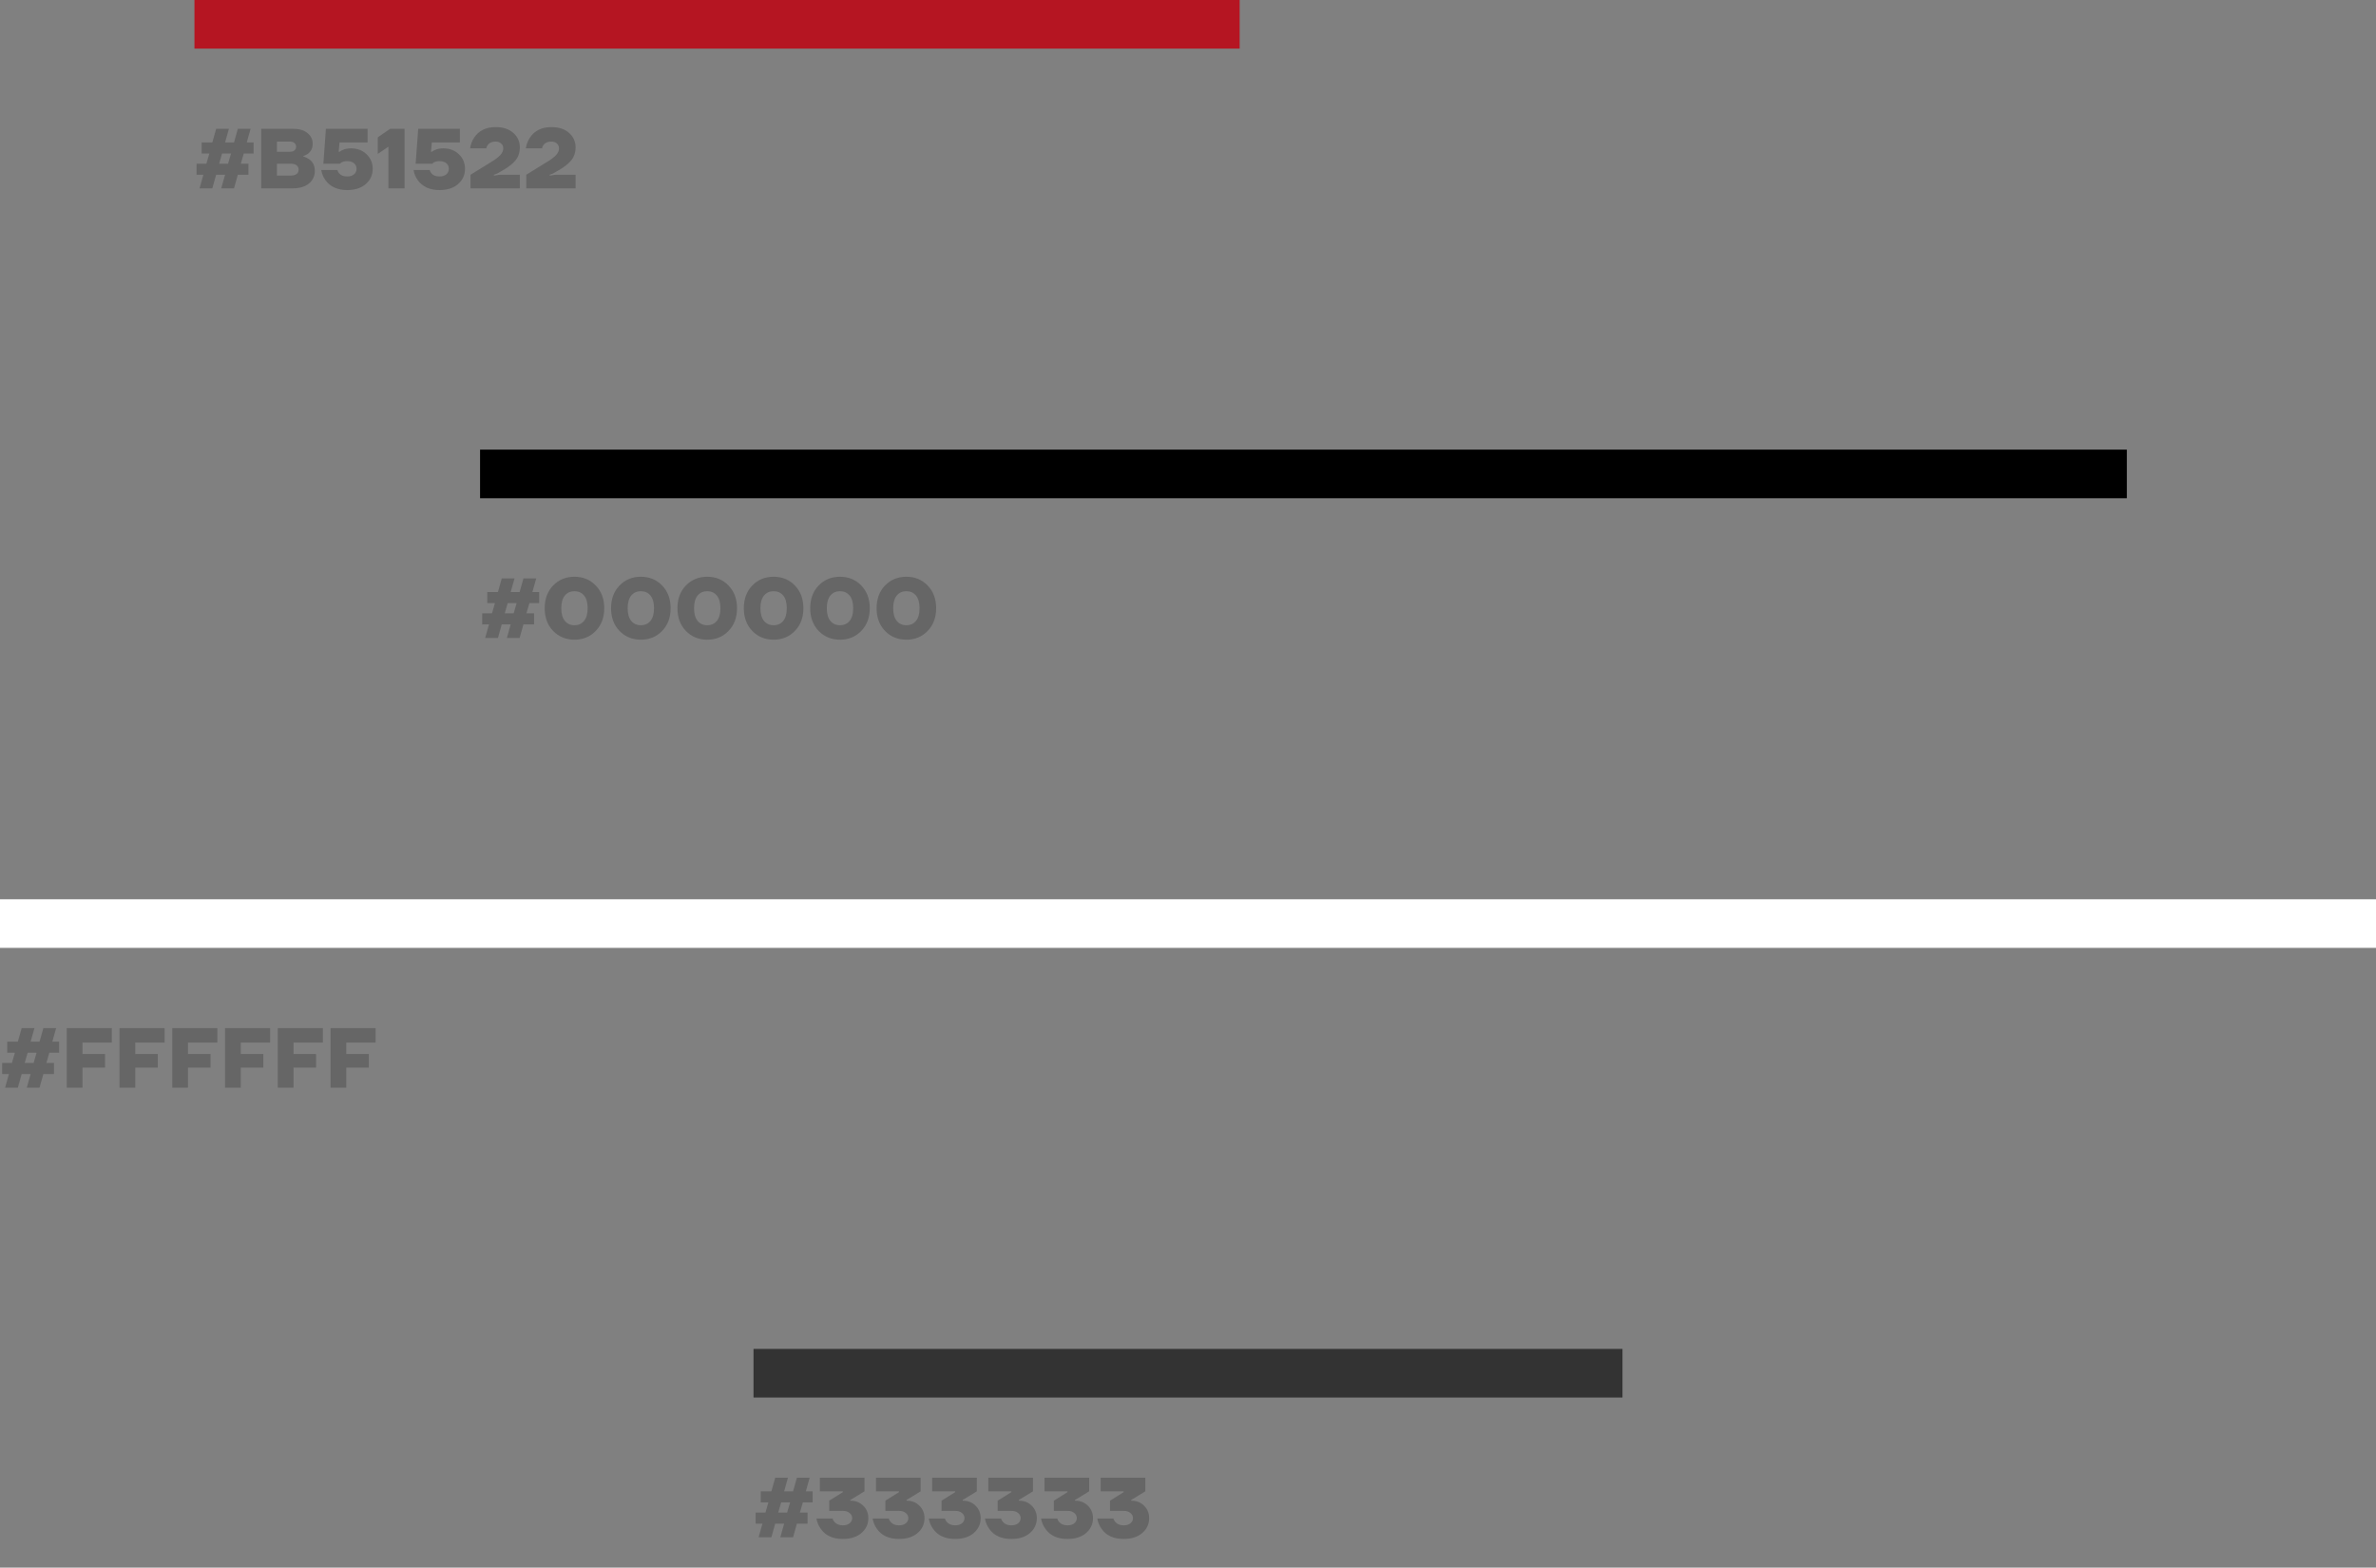
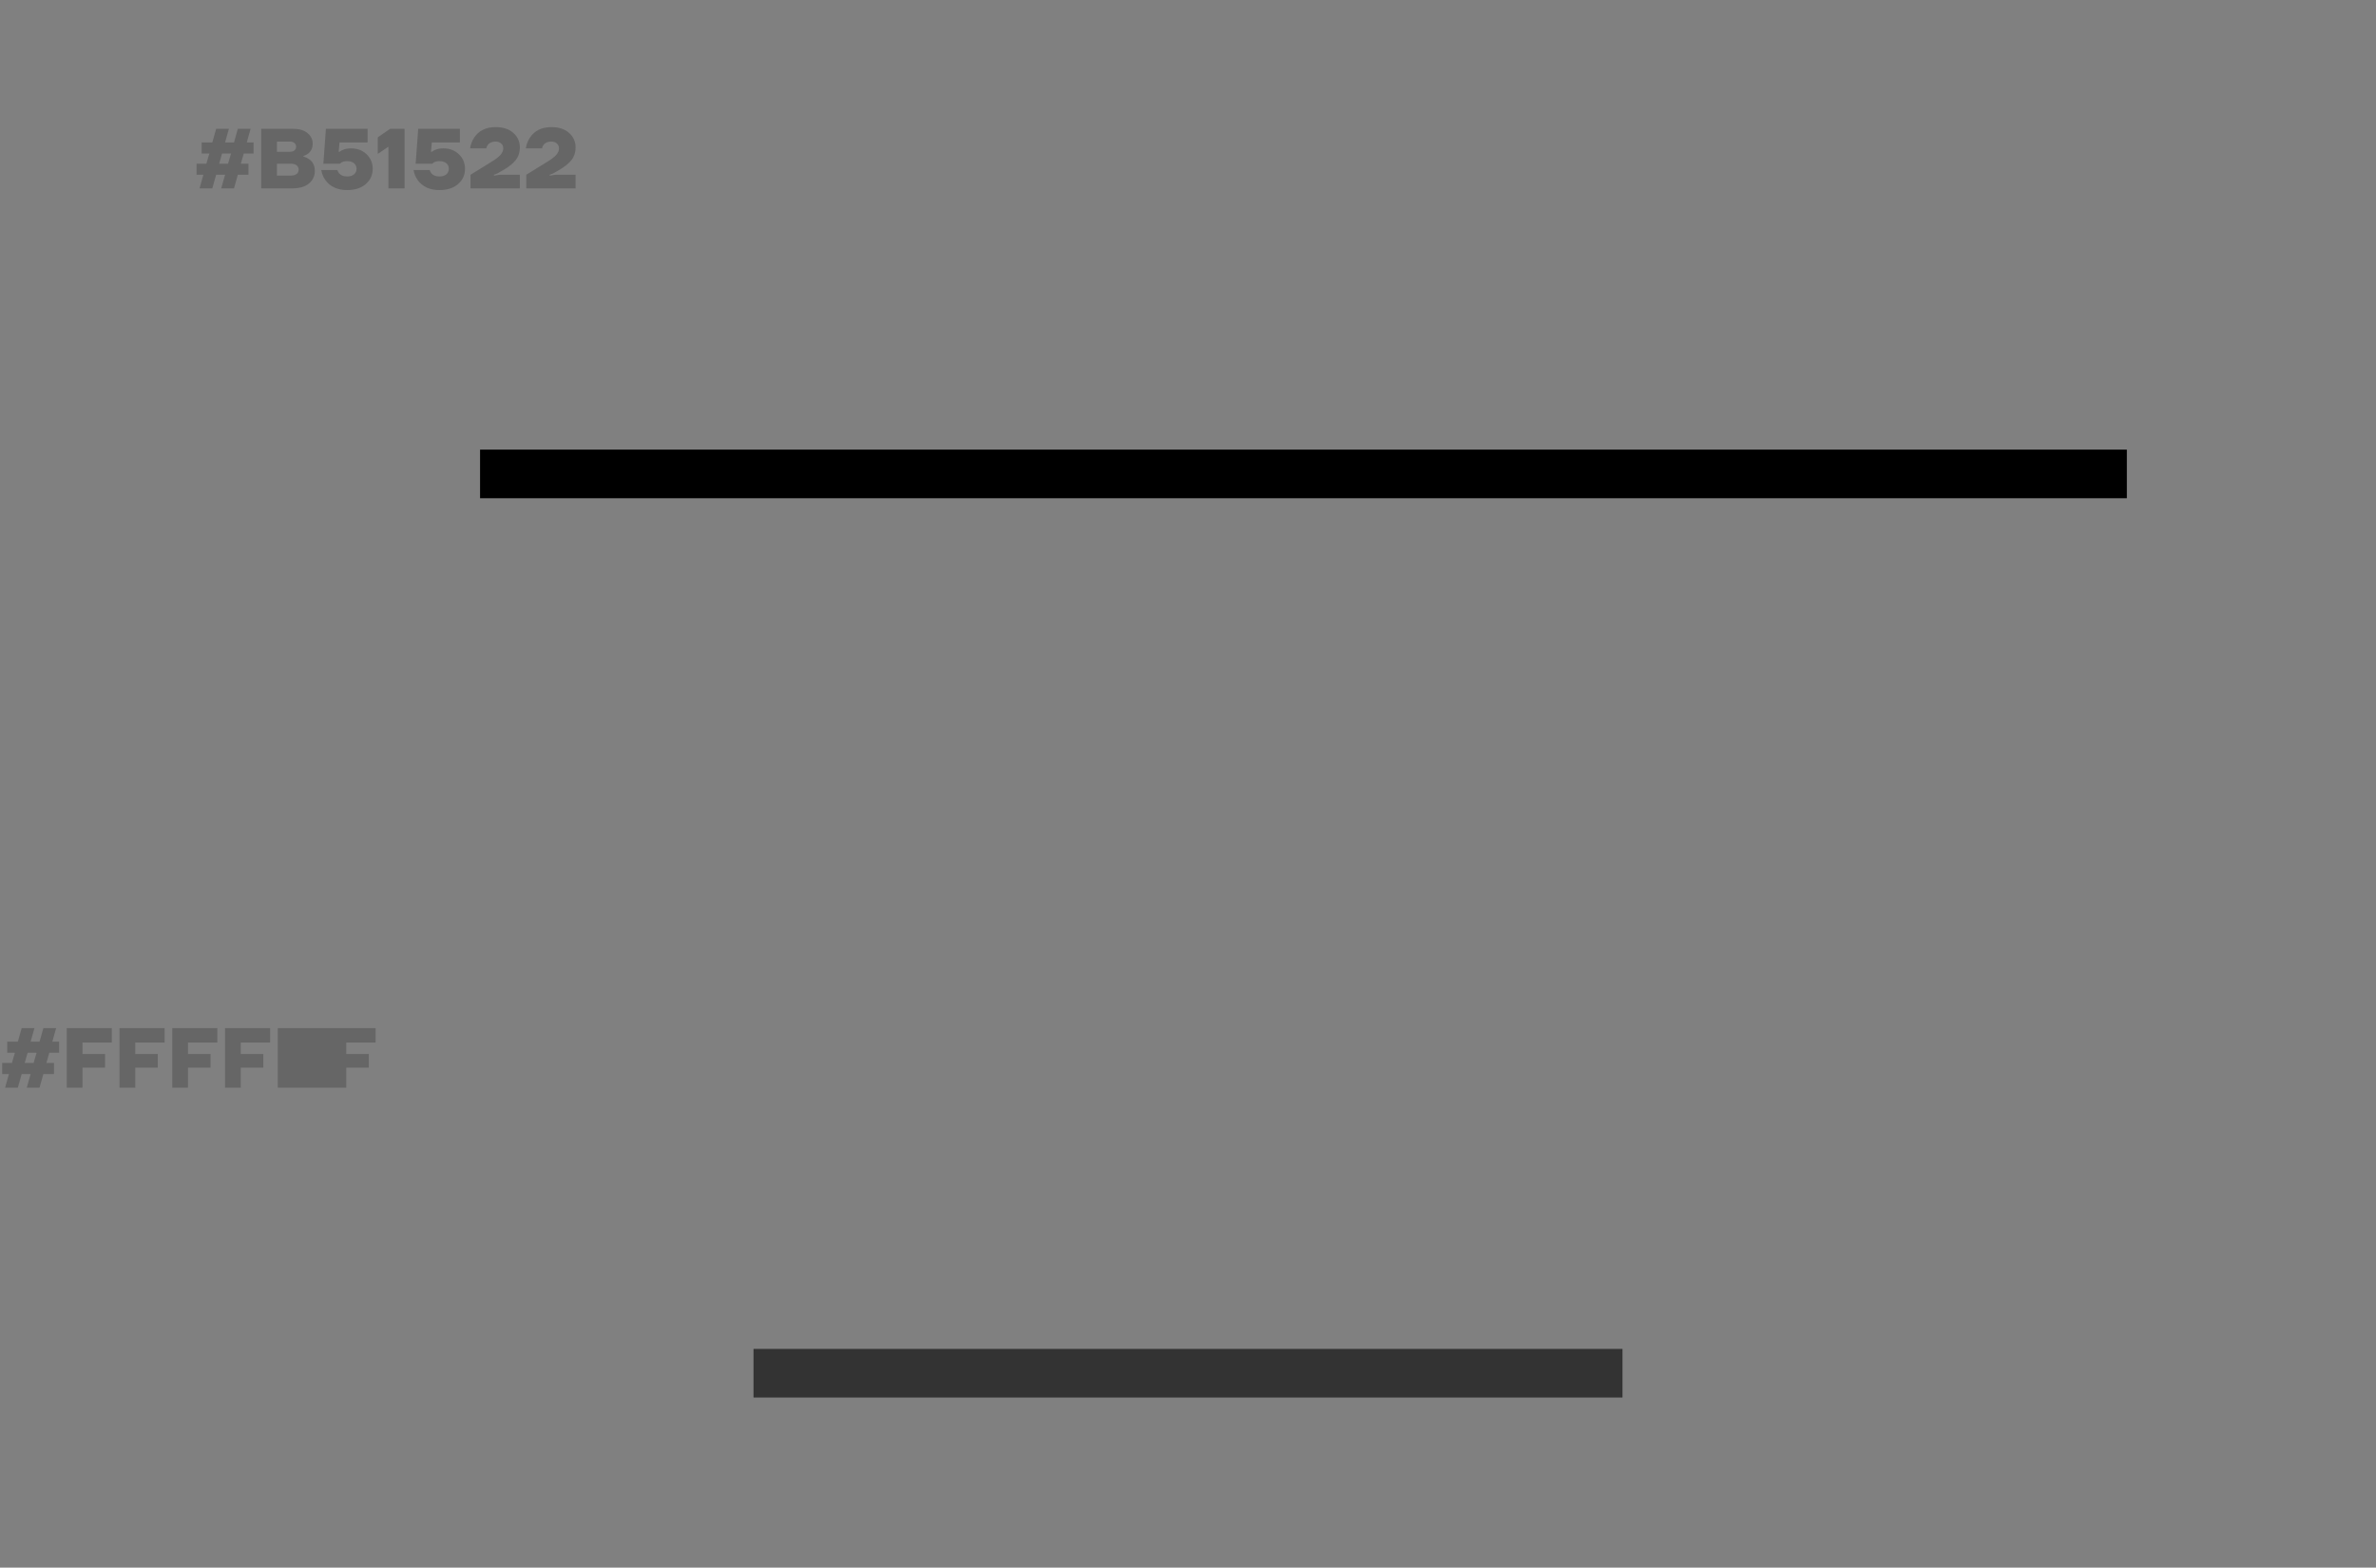
<svg xmlns="http://www.w3.org/2000/svg" width="391" height="258" viewBox="0 0 391 258" fill="none">
  <rect x="0" y="0" width="391" height="258" fill="#808080" stroke="none" />
  <rect x="267" y="222" width="8" height="143" transform="rotate(90 267 222)" fill="#333333" />
-   <rect x="391" y="148" width="8" height="391" transform="rotate(90 391 148)" fill="white" />
-   <rect x="204" width="8" height="172" transform="rotate(90 204 0)" fill="#B51522" />
  <path d="M32.35 28.76V26.94H33.96L34.45 25.26H33.19V23.44H34.94L35.57 21.2H37.67L37.04 23.44H38.51L39.14 21.2H41.24L40.61 23.44H41.73V25.26H40.12L39.63 26.94H40.89V28.76H39.14L38.51 31H36.41L37.04 28.76H35.57L34.94 31H32.84L33.47 28.76H32.35ZM36.06 26.94H37.53L38.02 25.26H36.55L36.06 26.94ZM42.986 31V21.2H48.236C49.244 21.2 50.033 21.433 50.602 21.9C51.172 22.367 51.456 22.95 51.456 23.65C51.456 24.35 51.2 24.901 50.686 25.302C50.444 25.47 50.187 25.596 49.916 25.68V25.75C50.271 25.853 50.584 25.997 50.854 26.184C51.489 26.623 51.806 27.271 51.806 28.13C51.806 28.97 51.484 29.661 50.84 30.202C50.196 30.734 49.282 31 48.096 31H42.986ZM45.576 24.98H47.676C48.022 24.98 48.283 24.905 48.46 24.756C48.638 24.597 48.726 24.392 48.726 24.14C48.726 23.888 48.638 23.687 48.46 23.538C48.283 23.379 48.022 23.3 47.676 23.3H45.576V24.98ZM45.576 28.9H47.816C48.255 28.9 48.586 28.811 48.81 28.634C49.034 28.457 49.146 28.219 49.146 27.92C49.146 27.621 49.034 27.383 48.81 27.206C48.586 27.029 48.255 26.94 47.816 26.94H45.576V28.9ZM52.863 27.99H55.523C55.579 28.186 55.672 28.363 55.803 28.522C56.092 28.867 56.535 29.04 57.133 29.04C57.618 29.04 57.996 28.923 58.267 28.69C58.537 28.457 58.673 28.153 58.673 27.78C58.673 27.407 58.537 27.103 58.267 26.87C57.996 26.637 57.618 26.52 57.133 26.52C56.769 26.52 56.456 26.59 56.195 26.73C56.101 26.795 56.017 26.865 55.943 26.94H53.213L53.633 21.2H60.493V23.44H55.873L55.733 24.98H55.873C56.003 24.877 56.162 24.784 56.349 24.7C56.741 24.513 57.212 24.42 57.763 24.42C58.799 24.42 59.653 24.742 60.325 25.386C60.997 26.03 61.333 26.828 61.333 27.78C61.333 28.788 60.955 29.623 60.199 30.286C59.452 30.949 58.43 31.28 57.133 31.28C55.537 31.28 54.342 30.734 53.549 29.642C53.203 29.157 52.975 28.606 52.863 27.99ZM62.17 25.33V22.6L64.2 21.2H66.58V31H63.92V24.14L62.17 25.33ZM68.052 27.99H70.712C70.768 28.186 70.862 28.363 70.992 28.522C71.281 28.867 71.725 29.04 72.322 29.04C72.808 29.04 73.186 28.923 73.456 28.69C73.727 28.457 73.862 28.153 73.862 27.78C73.862 27.407 73.727 27.103 73.456 26.87C73.186 26.637 72.808 26.52 72.322 26.52C71.958 26.52 71.645 26.59 71.384 26.73C71.291 26.795 71.207 26.865 71.132 26.94H68.402L68.822 21.2H75.682V23.44H71.062L70.922 24.98H71.062C71.193 24.877 71.352 24.784 71.538 24.7C71.93 24.513 72.401 24.42 72.952 24.42C73.988 24.42 74.842 24.742 75.514 25.386C76.186 26.03 76.522 26.828 76.522 27.78C76.522 28.788 76.144 29.623 75.388 30.286C74.641 30.949 73.62 31.28 72.322 31.28C70.726 31.28 69.531 30.734 68.738 29.642C68.393 29.157 68.164 28.606 68.052 27.99ZM77.43 31V28.76L80.719 26.73C81.494 26.263 82.035 25.857 82.344 25.512C82.661 25.157 82.82 24.793 82.82 24.42C82.82 24.093 82.703 23.827 82.469 23.622C82.246 23.407 81.942 23.3 81.559 23.3C80.972 23.3 80.537 23.487 80.257 23.86C80.145 24.009 80.066 24.196 80.019 24.42H77.359C77.453 23.785 77.672 23.202 78.017 22.67C78.783 21.503 79.963 20.92 81.559 20.92C82.791 20.92 83.762 21.237 84.472 21.872C85.19 22.507 85.549 23.309 85.549 24.28C85.549 25.083 85.321 25.773 84.864 26.352C84.406 26.921 83.725 27.467 82.82 27.99L81.84 28.55L81.279 28.76V28.9L82.26 28.76H85.549V31H77.43ZM86.603 31V28.76L89.893 26.73C90.668 26.263 91.209 25.857 91.517 25.512C91.835 25.157 91.993 24.793 91.993 24.42C91.993 24.093 91.877 23.827 91.643 23.622C91.419 23.407 91.116 23.3 90.733 23.3C90.145 23.3 89.711 23.487 89.431 23.86C89.319 24.009 89.24 24.196 89.193 24.42H86.533C86.627 23.785 86.846 23.202 87.191 22.67C87.957 21.503 89.137 20.92 90.733 20.92C91.965 20.92 92.936 21.237 93.645 21.872C94.364 22.507 94.723 23.309 94.723 24.28C94.723 25.083 94.495 25.773 94.037 26.352C93.58 26.921 92.899 27.467 91.993 27.99L91.013 28.55L90.453 28.76V28.9L91.433 28.76H94.723V31H86.603Z" fill="#666666" />
  <rect x="350" y="74" width="8" height="271" transform="rotate(90 350 74)" fill="black" />
-   <path d="M79.35 102.76V100.94H80.96L81.45 99.26H80.19V97.44H81.94L82.57 95.2H84.67L84.04 97.44H85.51L86.14 95.2H88.24L87.61 97.44H88.73V99.26H87.12L86.63 100.94H87.89V102.76H86.14L85.51 105H83.41L84.04 102.76H82.57L81.94 105H79.84L80.47 102.76H79.35ZM83.06 100.94H84.53L85.02 99.26H83.55L83.06 100.94ZM91.022 103.838C90.098 102.877 89.636 101.631 89.636 100.1C89.636 98.569 90.098 97.323 91.022 96.362C91.956 95.401 93.127 94.92 94.536 94.92C95.945 94.92 97.112 95.401 98.036 96.362C98.969 97.323 99.436 98.569 99.436 100.1C99.436 101.631 98.969 102.877 98.036 103.838C97.112 104.799 95.945 105.28 94.536 105.28C93.127 105.28 91.956 104.799 91.022 103.838ZM92.954 98.014C92.562 98.49 92.366 99.185 92.366 100.1C92.366 101.015 92.562 101.71 92.954 102.186C93.346 102.662 93.874 102.9 94.536 102.9C95.199 102.9 95.726 102.662 96.118 102.186C96.51 101.71 96.706 101.015 96.706 100.1C96.706 99.185 96.51 98.49 96.118 98.014C95.726 97.538 95.199 97.3 94.536 97.3C93.874 97.3 93.346 97.538 92.954 98.014ZM101.946 103.838C101.022 102.877 100.56 101.631 100.56 100.1C100.56 98.569 101.022 97.323 101.946 96.362C102.879 95.401 104.051 94.92 105.46 94.92C106.869 94.92 108.036 95.401 108.96 96.362C109.893 97.323 110.36 98.569 110.36 100.1C110.36 101.631 109.893 102.877 108.96 103.838C108.036 104.799 106.869 105.28 105.46 105.28C104.051 105.28 102.879 104.799 101.946 103.838ZM103.878 98.014C103.486 98.49 103.29 99.185 103.29 100.1C103.29 101.015 103.486 101.71 103.878 102.186C104.27 102.662 104.797 102.9 105.46 102.9C106.123 102.9 106.65 102.662 107.042 102.186C107.434 101.71 107.63 101.015 107.63 100.1C107.63 99.185 107.434 98.49 107.042 98.014C106.65 97.538 106.123 97.3 105.46 97.3C104.797 97.3 104.27 97.538 103.878 98.014ZM112.87 103.838C111.946 102.877 111.484 101.631 111.484 100.1C111.484 98.569 111.946 97.323 112.87 96.362C113.803 95.401 114.974 94.92 116.384 94.92C117.793 94.92 118.96 95.401 119.884 96.362C120.817 97.323 121.284 98.569 121.284 100.1C121.284 101.631 120.817 102.877 119.884 103.838C118.96 104.799 117.793 105.28 116.384 105.28C114.974 105.28 113.803 104.799 112.87 103.838ZM114.802 98.014C114.41 98.49 114.214 99.185 114.214 100.1C114.214 101.015 114.41 101.71 114.802 102.186C115.194 102.662 115.721 102.9 116.384 102.9C117.046 102.9 117.574 102.662 117.966 102.186C118.358 101.71 118.554 101.015 118.554 100.1C118.554 99.185 118.358 98.49 117.966 98.014C117.574 97.538 117.046 97.3 116.384 97.3C115.721 97.3 115.194 97.538 114.802 98.014ZM123.794 103.838C122.87 102.877 122.408 101.631 122.408 100.1C122.408 98.569 122.87 97.323 123.794 96.362C124.727 95.401 125.898 94.92 127.308 94.92C128.717 94.92 129.884 95.401 130.808 96.362C131.741 97.323 132.208 98.569 132.208 100.1C132.208 101.631 131.741 102.877 130.808 103.838C129.884 104.799 128.717 105.28 127.308 105.28C125.898 105.28 124.727 104.799 123.794 103.838ZM125.726 98.014C125.334 98.49 125.138 99.185 125.138 100.1C125.138 101.015 125.334 101.71 125.726 102.186C126.118 102.662 126.645 102.9 127.308 102.9C127.97 102.9 128.498 102.662 128.89 102.186C129.282 101.71 129.478 101.015 129.478 100.1C129.478 99.185 129.282 98.49 128.89 98.014C128.498 97.538 127.97 97.3 127.308 97.3C126.645 97.3 126.118 97.538 125.726 98.014ZM134.717 103.838C133.793 102.877 133.331 101.631 133.331 100.1C133.331 98.569 133.793 97.323 134.717 96.362C135.651 95.401 136.822 94.92 138.231 94.92C139.641 94.92 140.807 95.401 141.731 96.362C142.665 97.323 143.131 98.569 143.131 100.1C143.131 101.631 142.665 102.877 141.731 103.838C140.807 104.799 139.641 105.28 138.231 105.28C136.822 105.28 135.651 104.799 134.717 103.838ZM136.649 98.014C136.257 98.49 136.061 99.185 136.061 100.1C136.061 101.015 136.257 101.71 136.649 102.186C137.041 102.662 137.569 102.9 138.231 102.9C138.894 102.9 139.421 102.662 139.813 102.186C140.205 101.71 140.401 101.015 140.401 100.1C140.401 99.185 140.205 98.49 139.813 98.014C139.421 97.538 138.894 97.3 138.231 97.3C137.569 97.3 137.041 97.538 136.649 98.014ZM145.641 103.838C144.717 102.877 144.255 101.631 144.255 100.1C144.255 98.569 144.717 97.323 145.641 96.362C146.575 95.401 147.746 94.92 149.155 94.92C150.565 94.92 151.731 95.401 152.655 96.362C153.589 97.323 154.055 98.569 154.055 100.1C154.055 101.631 153.589 102.877 152.655 103.838C151.731 104.799 150.565 105.28 149.155 105.28C147.746 105.28 146.575 104.799 145.641 103.838ZM147.573 98.014C147.181 98.49 146.985 99.185 146.985 100.1C146.985 101.015 147.181 101.71 147.573 102.186C147.965 102.662 148.493 102.9 149.155 102.9C149.818 102.9 150.345 102.662 150.737 102.186C151.129 101.71 151.325 101.015 151.325 100.1C151.325 99.185 151.129 98.49 150.737 98.014C150.345 97.538 149.818 97.3 149.155 97.3C148.493 97.3 147.965 97.538 147.573 98.014Z" fill="#666666" />
-   <path d="M124.35 250.76V248.94H125.96L126.45 247.26H125.19V245.44H126.94L127.57 243.2H129.67L129.04 245.44H130.51L131.14 243.2H133.24L132.61 245.44H133.73V247.26H132.12L131.63 248.94H132.89V250.76H131.14L130.51 253H128.41L129.04 250.76H127.57L126.94 253H124.84L125.47 250.76H124.35ZM128.06 248.94H129.53L130.02 247.26H128.55L128.06 248.94ZM134.356 249.92H137.016C137.072 250.135 137.175 250.321 137.324 250.48C137.642 250.853 138.099 251.04 138.696 251.04C139.172 251.04 139.546 250.928 139.816 250.704C140.096 250.471 140.236 250.186 140.236 249.85C140.236 249.523 140.096 249.243 139.816 249.01C139.546 248.777 139.172 248.66 138.696 248.66H136.456V246.98L138.696 245.58V245.44H134.916V243.2H142.266V245.44L140.096 246.77L139.942 246.826V246.994L139.97 246.98C140.801 246.98 141.496 247.255 142.056 247.806C142.616 248.357 142.896 249.038 142.896 249.85C142.896 250.83 142.518 251.647 141.762 252.3C141.006 252.953 139.984 253.28 138.696 253.28C137.044 253.28 135.831 252.72 135.056 251.6C134.702 251.105 134.468 250.545 134.356 249.92ZM143.598 249.92H146.258C146.314 250.135 146.417 250.321 146.566 250.48C146.884 250.853 147.341 251.04 147.938 251.04C148.414 251.04 148.788 250.928 149.058 250.704C149.338 250.471 149.478 250.186 149.478 249.85C149.478 249.523 149.338 249.243 149.058 249.01C148.788 248.777 148.414 248.66 147.938 248.66H145.698V246.98L147.938 245.58V245.44H144.158V243.2H151.508V245.44L149.338 246.77L149.184 246.826V246.994L149.212 246.98C150.043 246.98 150.738 247.255 151.298 247.806C151.858 248.357 152.138 249.038 152.138 249.85C152.138 250.83 151.76 251.647 151.004 252.3C150.248 252.953 149.226 253.28 147.938 253.28C146.286 253.28 145.073 252.72 144.298 251.6C143.944 251.105 143.71 250.545 143.598 249.92ZM152.841 249.92H155.501C155.557 250.135 155.659 250.321 155.809 250.48C156.126 250.853 156.583 251.04 157.181 251.04C157.657 251.04 158.03 250.928 158.301 250.704C158.581 250.471 158.721 250.186 158.721 249.85C158.721 249.523 158.581 249.243 158.301 249.01C158.03 248.777 157.657 248.66 157.181 248.66H154.941V246.98L157.181 245.58V245.44H153.401V243.2H160.751V245.44L158.581 246.77L158.427 246.826V246.994L158.455 246.98C159.285 246.98 159.981 247.255 160.541 247.806C161.101 248.357 161.381 249.038 161.381 249.85C161.381 250.83 161.003 251.647 160.247 252.3C159.491 252.953 158.469 253.28 157.181 253.28C155.529 253.28 154.315 252.72 153.541 251.6C153.186 251.105 152.953 250.545 152.841 249.92ZM162.083 249.92H164.743C164.799 250.135 164.901 250.321 165.051 250.48C165.368 250.853 165.825 251.04 166.423 251.04C166.899 251.04 167.272 250.928 167.543 250.704C167.823 250.471 167.963 250.186 167.963 249.85C167.963 249.523 167.823 249.243 167.543 249.01C167.272 248.777 166.899 248.66 166.423 248.66H164.183V246.98L166.423 245.58V245.44H162.643V243.2H169.993V245.44L167.823 246.77L167.669 246.826V246.994L167.697 246.98C168.527 246.98 169.223 247.255 169.783 247.806C170.343 248.357 170.623 249.038 170.623 249.85C170.623 250.83 170.245 251.647 169.489 252.3C168.733 252.953 167.711 253.28 166.423 253.28C164.771 253.28 163.557 252.72 162.783 251.6C162.428 251.105 162.195 250.545 162.083 249.92ZM171.325 249.92H173.985C174.041 250.135 174.144 250.321 174.293 250.48C174.61 250.853 175.068 251.04 175.665 251.04C176.141 251.04 176.514 250.928 176.785 250.704C177.065 250.471 177.205 250.186 177.205 249.85C177.205 249.523 177.065 249.243 176.785 249.01C176.514 248.777 176.141 248.66 175.665 248.66H173.425V246.98L175.665 245.58V245.44H171.885V243.2H179.235V245.44L177.065 246.77L176.911 246.826V246.994L176.939 246.98C177.77 246.98 178.465 247.255 179.025 247.806C179.585 248.357 179.865 249.038 179.865 249.85C179.865 250.83 179.487 251.647 178.731 252.3C177.975 252.953 176.953 253.28 175.665 253.28C174.013 253.28 172.8 252.72 172.025 251.6C171.67 251.105 171.437 250.545 171.325 249.92ZM180.567 249.92H183.227C183.283 250.135 183.386 250.321 183.535 250.48C183.852 250.853 184.31 251.04 184.907 251.04C185.383 251.04 185.756 250.928 186.027 250.704C186.307 250.471 186.447 250.186 186.447 249.85C186.447 249.523 186.307 249.243 186.027 249.01C185.756 248.777 185.383 248.66 184.907 248.66H182.667V246.98L184.907 245.58V245.44H181.127V243.2H188.477V245.44L186.307 246.77L186.153 246.826V246.994L186.181 246.98C187.012 246.98 187.707 247.255 188.267 247.806C188.827 248.357 189.107 249.038 189.107 249.85C189.107 250.83 188.729 251.647 187.973 252.3C187.217 252.953 186.195 253.28 184.907 253.28C183.255 253.28 182.042 252.72 181.267 251.6C180.912 251.105 180.679 250.545 180.567 249.92Z" fill="#666666" />
-   <path d="M0.35 176.76V174.94H1.96L2.45 173.26H1.19V171.44H2.94L3.57 169.2H5.67L5.04 171.44H6.51L7.14 169.2H9.24L8.61 171.44H9.73V173.26H8.12L7.63 174.94H8.89V176.76H7.14L6.51 179H4.41L5.04 176.76H3.57L2.94 179H0.84L1.47 176.76H0.35ZM4.06 174.94H5.53L6.02 173.26H4.55L4.06 174.94ZM10.986 179V169.2H18.406V171.58H13.576V173.47H17.286V175.71H13.576V179H10.986ZM19.668 179V169.2H27.088V171.58H22.258V173.47H25.968V175.71H22.258V179H19.668ZM28.349 179V169.2H35.77V171.58H30.939V173.47H34.65V175.71H30.939V179H28.349ZM37.031 179V169.2H44.451V171.58H39.621V173.47H43.331V175.71H39.621V179H37.031ZM45.713 179V169.2H53.133V171.58H48.303V173.47H52.013V175.71H48.303V179H45.713ZM54.394 179V169.2H61.814V171.58H56.984V173.47H60.694V175.71H56.984V179H54.394Z" fill="#666666" />
+   <path d="M0.35 176.76V174.94H1.96L2.45 173.26H1.19V171.44H2.94L3.57 169.2H5.67L5.04 171.44H6.51L7.14 169.2H9.24L8.61 171.44H9.73V173.26H8.12L7.63 174.94H8.89V176.76H7.14L6.51 179H4.41L5.04 176.76H3.57L2.94 179H0.84L1.47 176.76H0.35ZM4.06 174.94H5.53L6.02 173.26H4.55L4.06 174.94ZM10.986 179V169.2H18.406V171.58H13.576V173.47H17.286V175.71H13.576V179H10.986ZM19.668 179V169.2H27.088V171.58H22.258V173.47H25.968V175.71H22.258V179H19.668ZM28.349 179V169.2H35.77V171.58H30.939V173.47H34.65V175.71H30.939V179H28.349ZM37.031 179V169.2H44.451V171.58H39.621V173.47H43.331V175.71H39.621V179H37.031ZM45.713 179V169.2H53.133V171.58H48.303V173.47H52.013V175.71H48.303V179H45.713ZV169.2H61.814V171.58H56.984V173.47H60.694V175.71H56.984V179H54.394Z" fill="#666666" />
</svg>